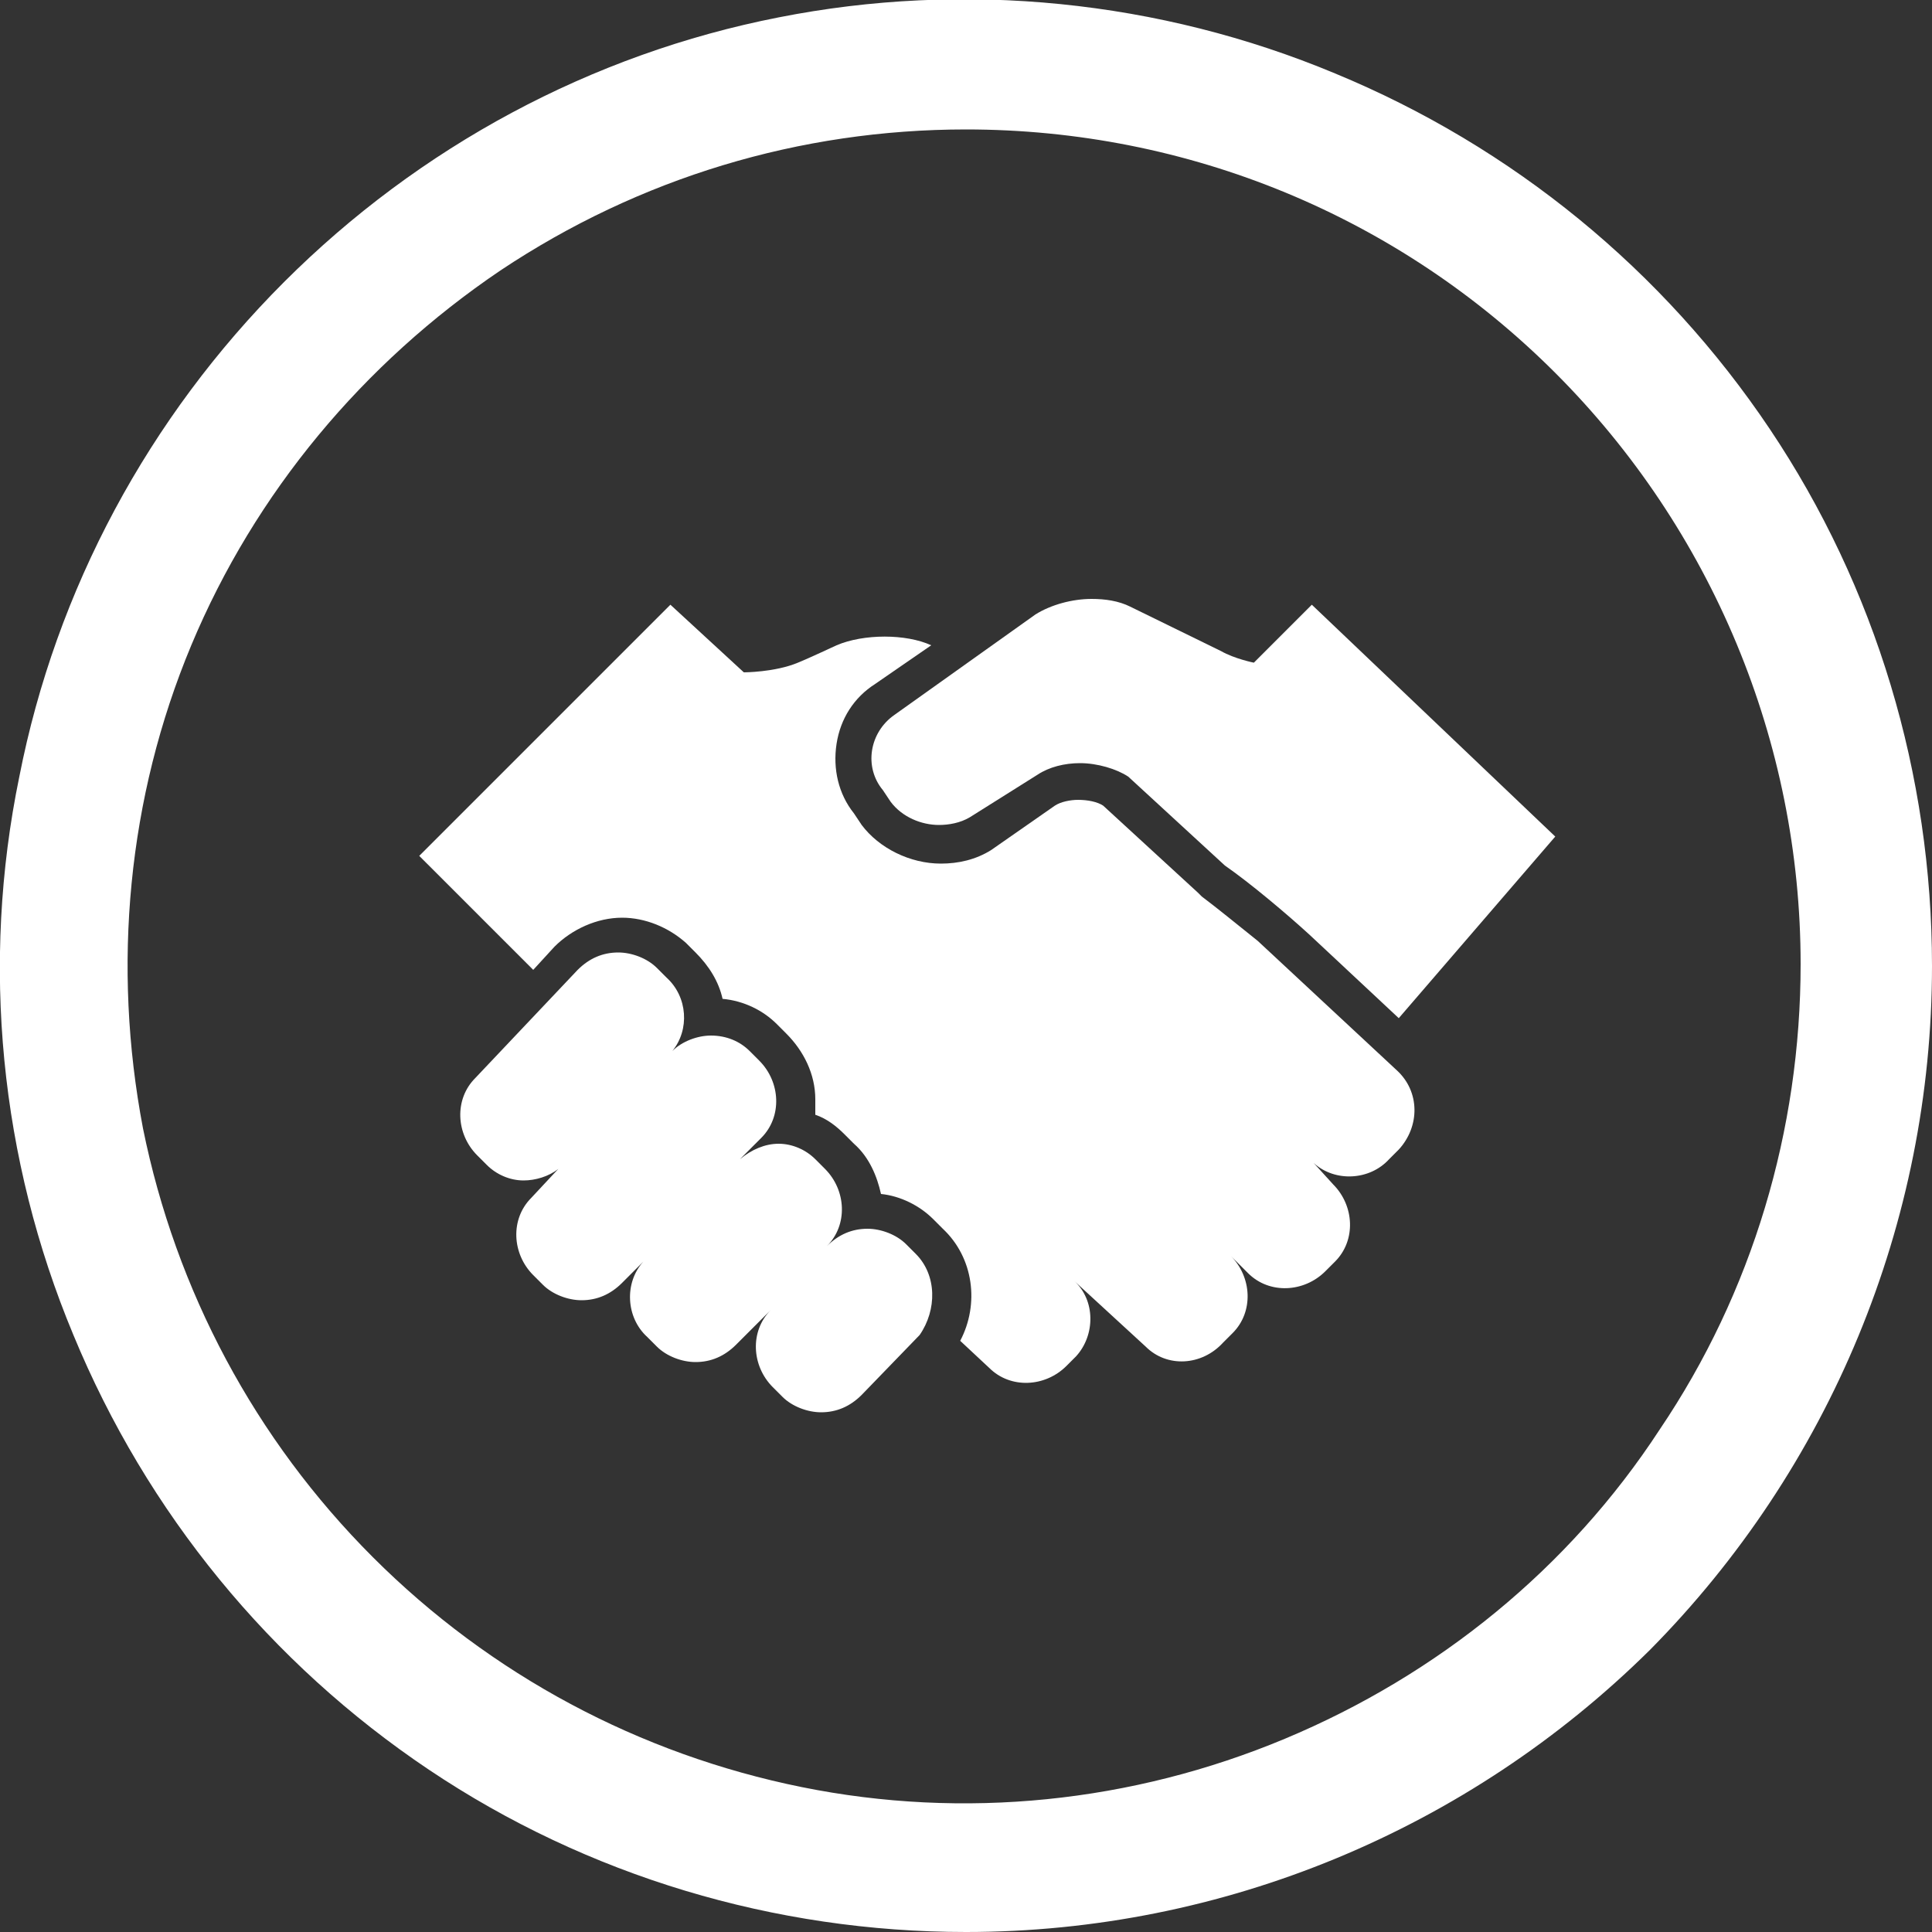
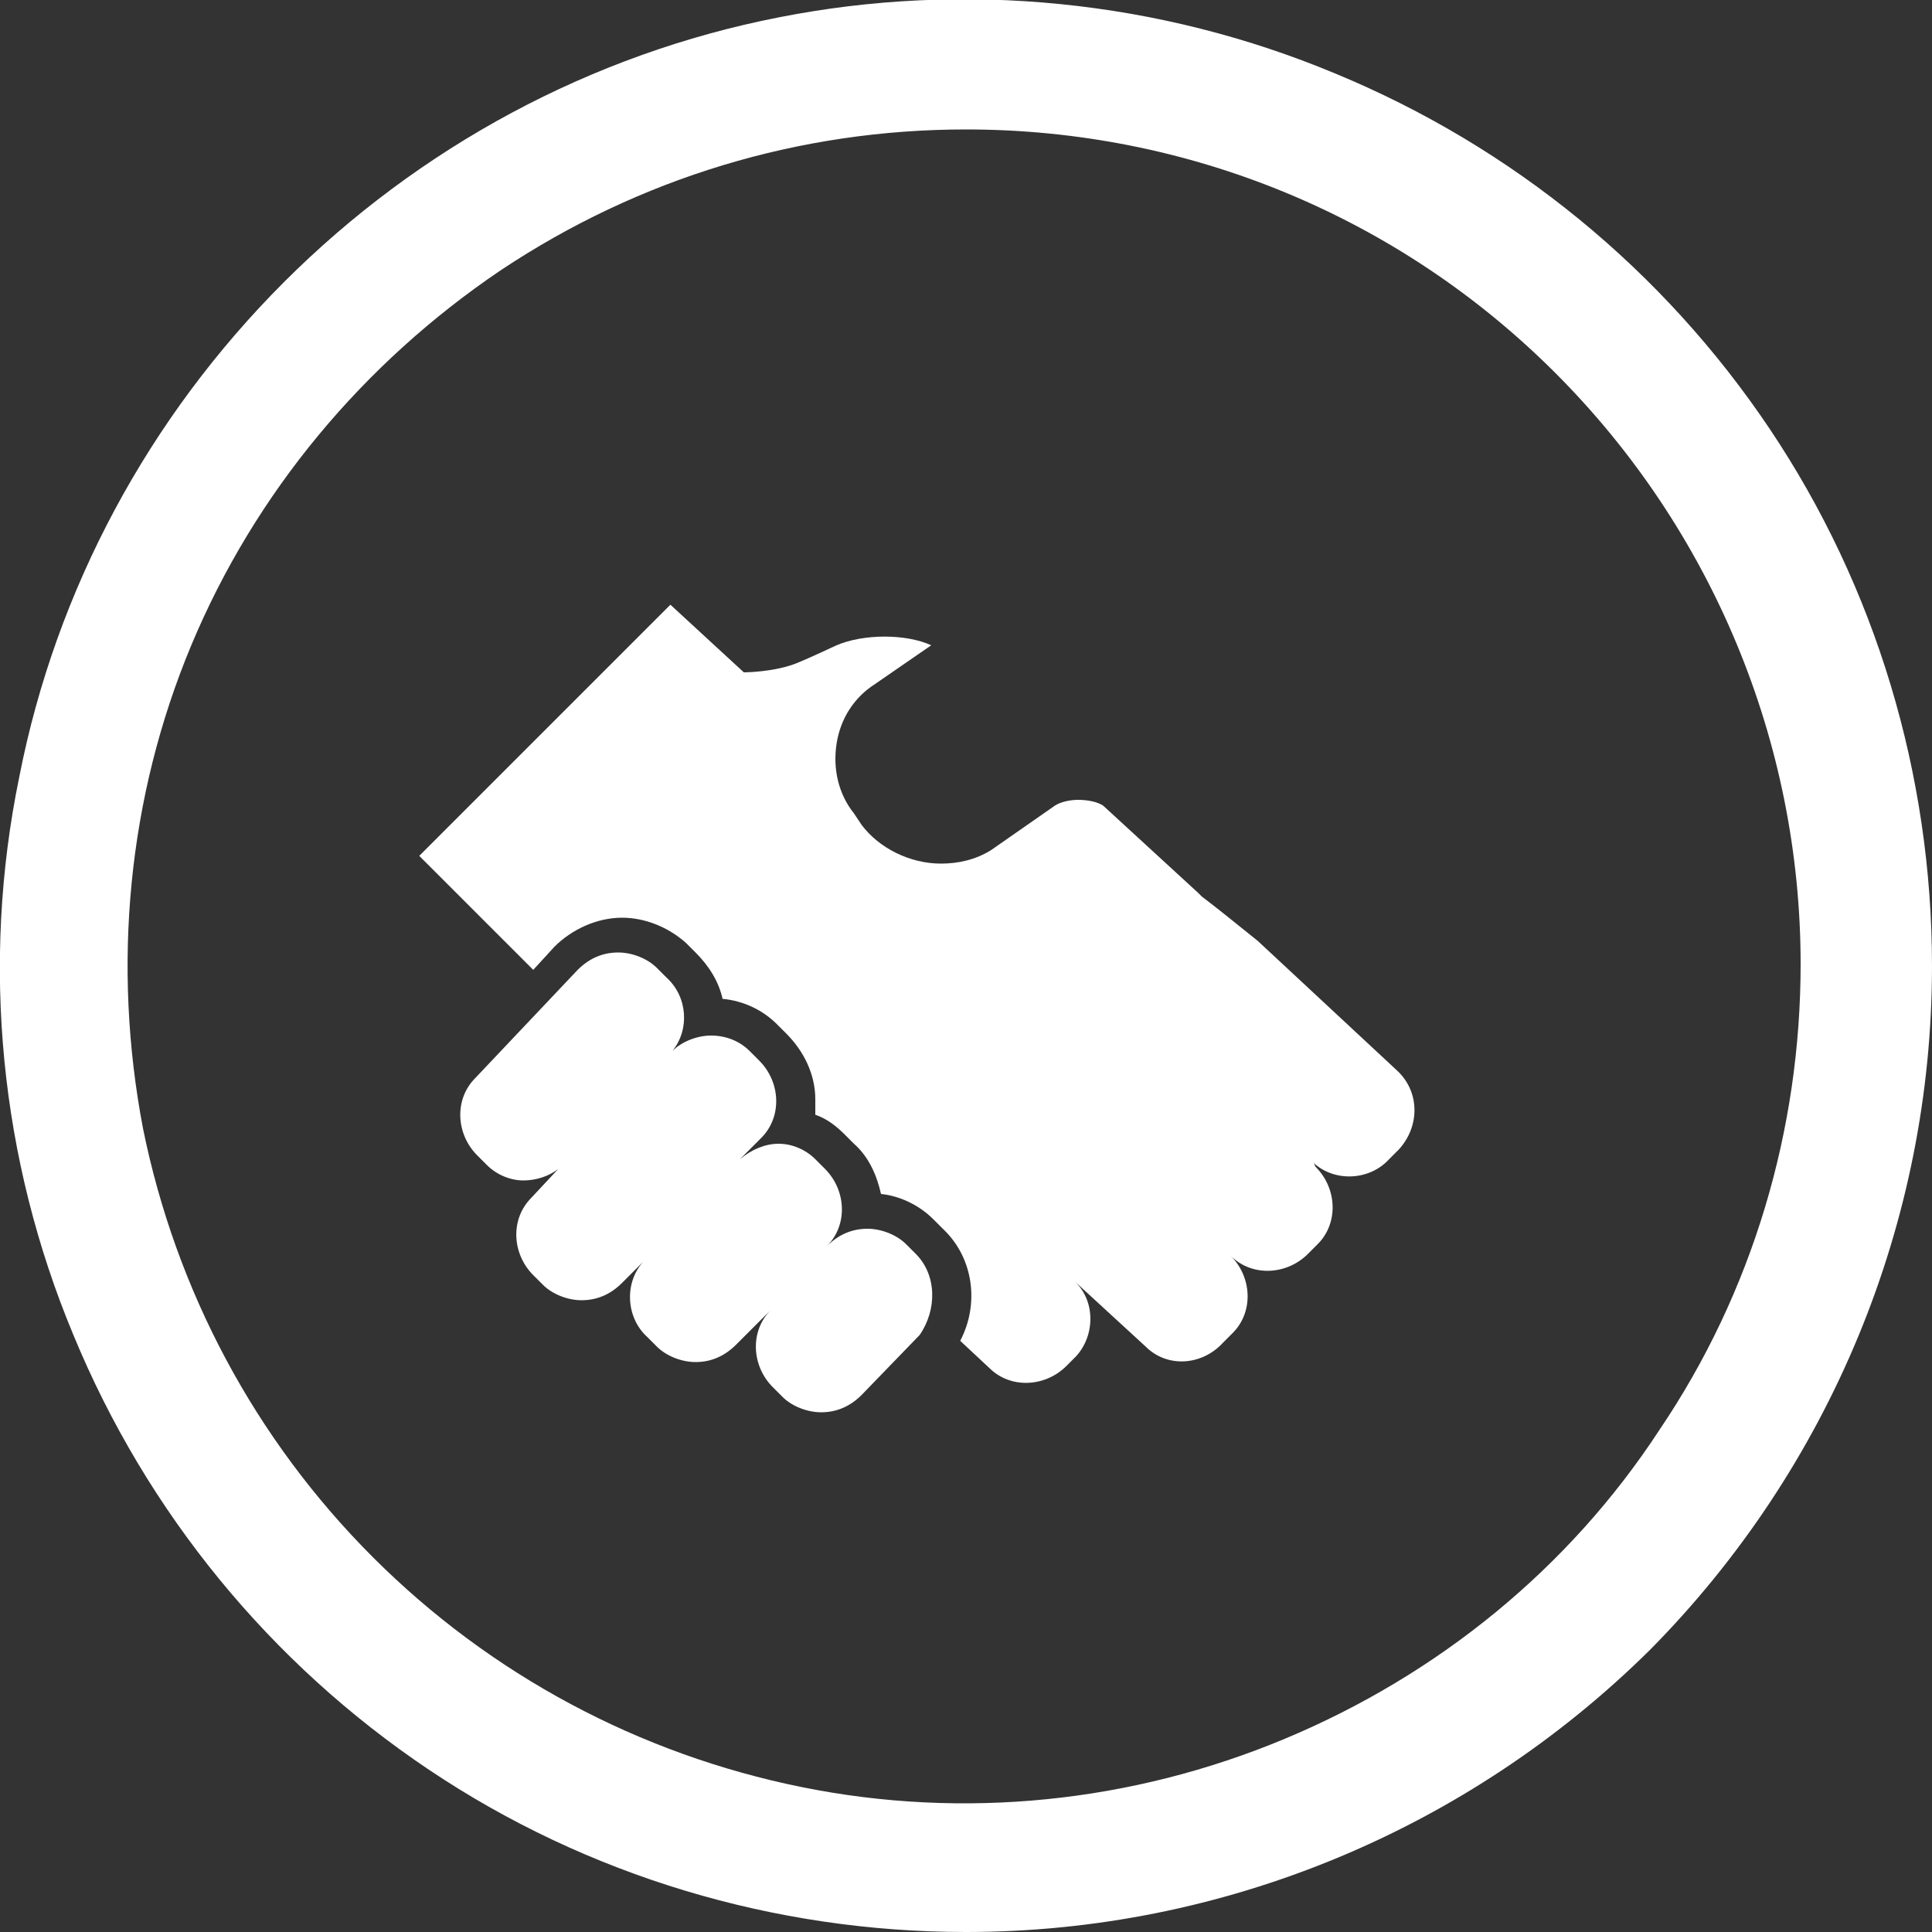
<svg xmlns="http://www.w3.org/2000/svg" version="1.1" id="Layer_1" x="0px" y="0px" viewBox="0 0 100 100" style="enable-background:new 0 0 100 100;" xml:space="preserve">
  <rect x="0" y="0" width="100" height="100" fill="#333333" stroke="none" />
  <style type="text/css">
	.st0{fill:#FFFFFF;}
</style>
  <g>
-     <path class="st0" d="M55.9,39.5c0.9,0,1.9,0.3,2.5,0.7l5,4.6c1.3,0.9,3.2,2.5,4.4,3.6l4.6,4.3l8.1-9.4l-12.6-12l-3,3   c0,0-1-0.2-1.7-0.6l-4.7-2.3c-0.6-0.3-1.3-0.4-2-0.4c-1,0-2.1,0.3-2.9,0.8L46.3,37c-1.3,0.9-1.6,2.7-0.6,3.9l0.4,0.6   c0.6,0.8,1.6,1.2,2.5,1.2c0.5,0,1.1-0.1,1.6-0.4l3.5-2.2C54.3,39.7,55.1,39.5,55.9,39.5z" />
    <path class="st0" d="M47.4,64.9l-0.5-0.5c-0.5-0.5-1.3-0.8-2-0.8c-0.8,0-1.5,0.3-2.1,0.9l0,0c1.1-1.1,1-2.9-0.1-4L42.2,60   c-0.5-0.5-1.2-0.8-1.9-0.8c-0.7,0-1.4,0.3-2,0.8l1.1-1.1c1.1-1.1,1-2.9-0.1-4l-0.5-0.5c-0.5-0.5-1.2-0.8-2-0.8   c-0.7,0-1.5,0.3-2,0.8c0.9-1.1,0.8-2.8-0.3-3.8L34,50.1c-0.5-0.5-1.3-0.8-2-0.8c-0.8,0-1.5,0.3-2.1,0.9l-5.3,5.6   c-1.1,1.1-1,2.9,0.1,4l0.5,0.5c0.5,0.5,1.2,0.8,1.9,0.8c0.6,0,1.3-0.2,1.8-0.6l-1.4,1.5c-1.1,1.1-1,2.9,0.1,4l0.5,0.5   c0.5,0.5,1.3,0.8,2,0.8c0.8,0,1.5-0.3,2.1-0.9l1.1-1.1c-1,1.1-0.9,2.9,0.2,3.9l0.5,0.5c0.5,0.5,1.3,0.8,2,0.8   c0.8,0,1.5-0.3,2.1-0.9l1.8-1.8c-1.1,1.1-1,2.9,0.1,4l0.5,0.5c0.5,0.5,1.3,0.8,2,0.8c0.8,0,1.5-0.3,2.1-0.9l3-3.1   C48.5,67.8,48.5,66,47.4,64.9z" />
    <g>
-       <path class="st0" d="M72.3,55.4l-7.2-6.7c-1-0.8-2.1-1.7-2.9-2.3l-0.1-0.1l-0.1-0.1l-4.9-4.5c-0.3-0.2-0.8-0.3-1.3-0.3    c-0.4,0-0.9,0.1-1.2,0.3L51.3,44l0,0l0,0c-0.8,0.5-1.7,0.7-2.6,0.7c-1.6,0-3.2-0.8-4.1-2l-0.4-0.6c-0.8-1-1.1-2.3-0.9-3.6    c0.2-1.3,0.9-2.4,2-3.1l2.9-2c-1.3-0.6-3.5-0.6-4.9,0c0,0-1.5,0.7-2,0.9c-1.2,0.5-2.8,0.5-2.8,0.5l-3.8-3.5l-13,13l5.9,5.9    l1.1-1.2c0.9-0.9,2.2-1.5,3.5-1.5c1.2,0,2.4,0.5,3.3,1.3l0.5,0.5c0.7,0.7,1.2,1.5,1.4,2.4c1.1,0.1,2.1,0.6,2.8,1.3l0.5,0.5    c0.9,0.9,1.5,2.1,1.5,3.4c0,0.3,0,0.5,0,0.8c0.6,0.2,1.1,0.6,1.5,1l0.5,0.5c0.8,0.7,1.2,1.7,1.4,2.6c1,0.1,2,0.6,2.7,1.3l0.5,0.5    c1.6,1.5,1.9,3.9,0.9,5.8l1.5,1.4c1.1,1.1,2.9,1,4-0.1l0.5-0.5c1-1.1,1-2.9-0.1-3.9l3.7,3.4c1.1,1.1,2.9,1,4-0.2l0.5-0.5    c1.1-1.1,1-2.9-0.1-4l0.9,0.9c1.1,1.1,2.9,1,4-0.1l0.5-0.5c1.1-1.1,1-2.9-0.1-4L68,60.2c1.1,1,2.9,0.9,3.9-0.2l0.5-0.5    C73.5,58.3,73.5,56.5,72.3,55.4z" />
+       <path class="st0" d="M72.3,55.4l-7.2-6.7c-1-0.8-2.1-1.7-2.9-2.3l-0.1-0.1l-0.1-0.1l-4.9-4.5c-0.3-0.2-0.8-0.3-1.3-0.3    c-0.4,0-0.9,0.1-1.2,0.3L51.3,44l0,0l0,0c-0.8,0.5-1.7,0.7-2.6,0.7c-1.6,0-3.2-0.8-4.1-2l-0.4-0.6c-0.8-1-1.1-2.3-0.9-3.6    c0.2-1.3,0.9-2.4,2-3.1l2.9-2c-1.3-0.6-3.5-0.6-4.9,0c0,0-1.5,0.7-2,0.9c-1.2,0.5-2.8,0.5-2.8,0.5l-3.8-3.5l-13,13l5.9,5.9    l1.1-1.2c0.9-0.9,2.2-1.5,3.5-1.5c1.2,0,2.4,0.5,3.3,1.3l0.5,0.5c0.7,0.7,1.2,1.5,1.4,2.4c1.1,0.1,2.1,0.6,2.8,1.3l0.5,0.5    c0.9,0.9,1.5,2.1,1.5,3.4c0,0.3,0,0.5,0,0.8c0.6,0.2,1.1,0.6,1.5,1l0.5,0.5c0.8,0.7,1.2,1.7,1.4,2.6c1,0.1,2,0.6,2.7,1.3l0.5,0.5    c1.6,1.5,1.9,3.9,0.9,5.8l1.5,1.4c1.1,1.1,2.9,1,4-0.1l0.5-0.5c1-1.1,1-2.9-0.1-3.9l3.7,3.4c1.1,1.1,2.9,1,4-0.2l0.5-0.5    c1.1-1.1,1-2.9-0.1-4c1.1,1.1,2.9,1,4-0.1l0.5-0.5c1.1-1.1,1-2.9-0.1-4L68,60.2c1.1,1,2.9,0.9,3.9-0.2l0.5-0.5    C73.5,58.3,73.5,56.5,72.3,55.4z" />
    </g>
  </g>
  <path class="st0" d="M50,100c-9.9,0-19.6-2.9-27.8-8.4C14,86.1,7.6,78.3,3.8,69.1C0,60-1,49.9,1,40.2c1.9-9.7,6.7-18.6,13.7-25.6  c7-7,15.9-11.8,25.6-13.7C49.9-1,60,0,69.1,3.8C78.3,7.6,86.1,14,91.6,22.2c5.5,8.2,8.4,17.9,8.4,27.8c0,13.3-5.3,26-14.6,35.4  C76,94.7,63.3,100,50,100z M50,6.7c-8.6,0-16.9,2.5-24.1,7.3c-7.1,4.8-12.7,11.5-16,19.4c-3.3,7.9-4.1,16.6-2.5,25  c1.7,8.4,5.8,16.1,11.9,22.2c6.1,6.1,13.8,10.2,22.2,11.9c8.4,1.7,17.1,0.8,25-2.5c7.9-3.3,14.7-8.8,19.4-16  c4.8-7.1,7.3-15.5,7.3-24.1c0-11.5-4.6-22.5-12.7-30.6S61.5,6.7,50,6.7z" />
</svg>